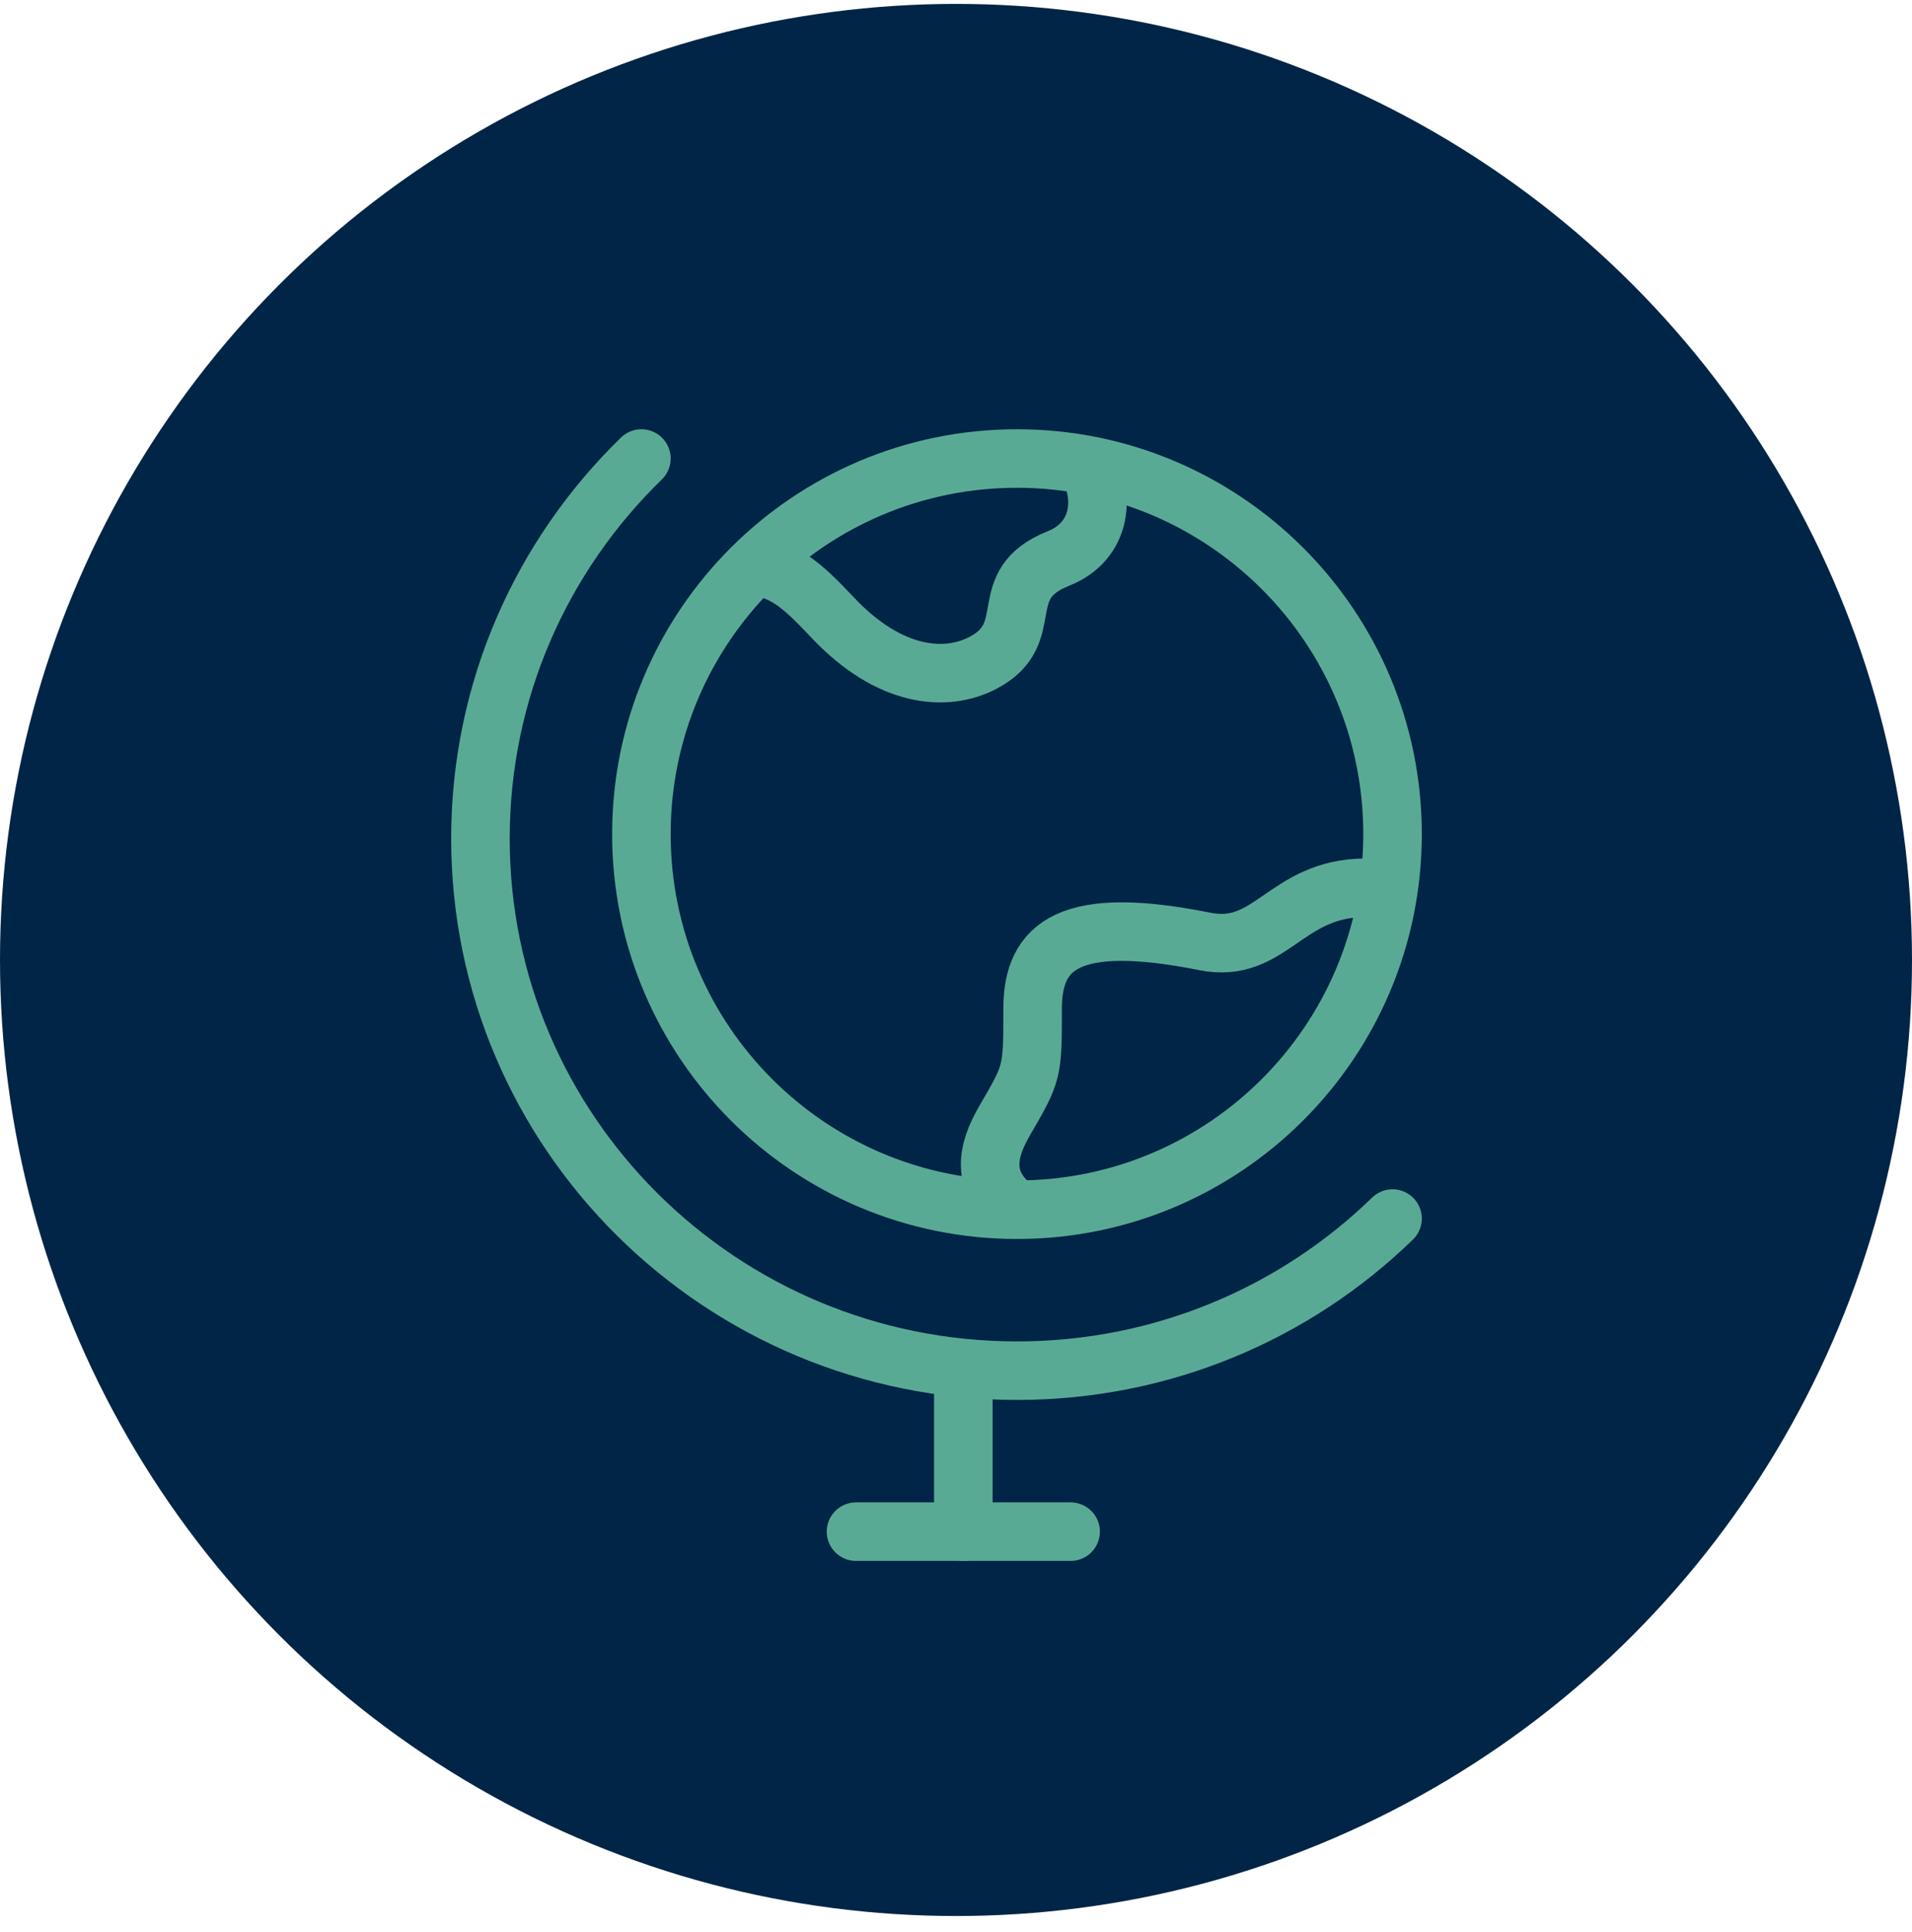
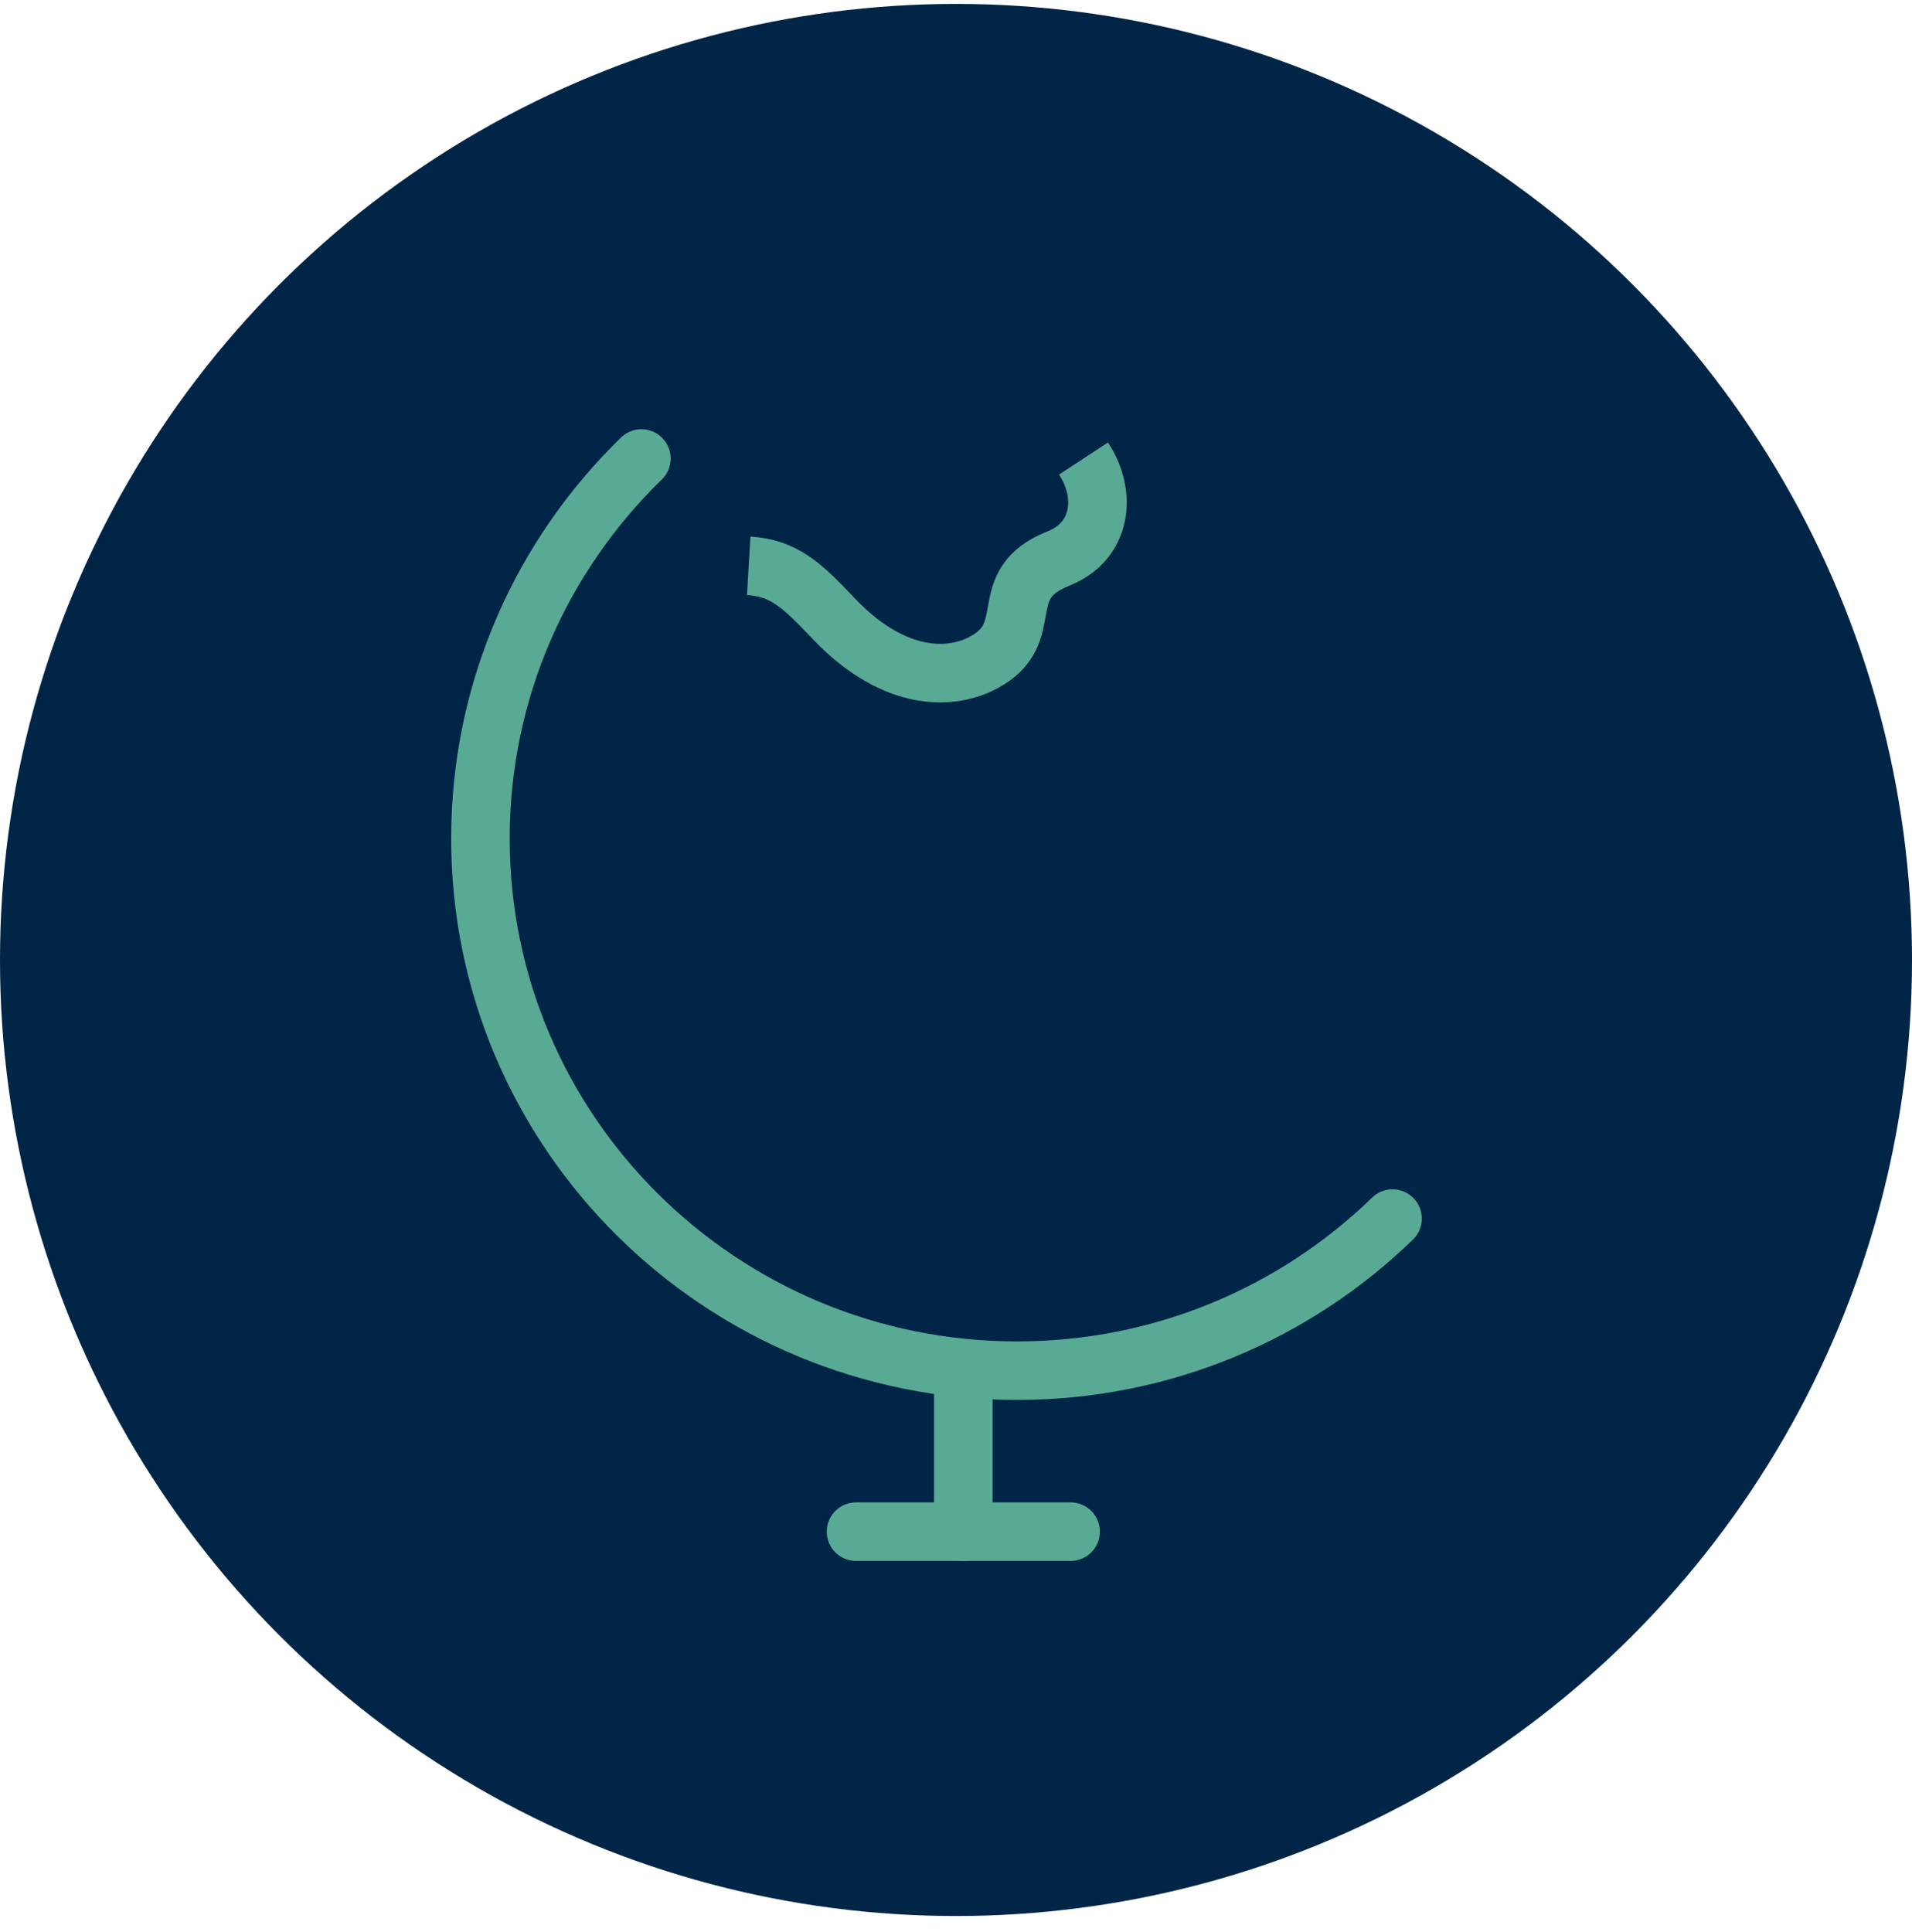
<svg xmlns="http://www.w3.org/2000/svg" width="98" height="99" viewBox="0 0 98 99" fill="none">
  <circle cx="49" cy="49.2" r="49" fill="#002546" />
  <path d="M49.375 70.25V78.5" stroke="#59AA95" stroke-width="3" stroke-linecap="round" stroke-linejoin="round" />
  <path d="M43.875 78.5H54.875" stroke="#59AA95" stroke-width="3" stroke-linecap="round" stroke-linejoin="round" />
-   <path d="M52.125 62C41.493 62 32.875 53.382 32.875 42.75C32.875 32.118 41.493 23.5 52.125 23.5C62.757 23.5 71.375 32.118 71.375 42.75C71.375 53.382 62.757 62 52.125 62Z" stroke="#59AA95" stroke-width="3" stroke-linecap="round" />
  <path d="M38.375 29C40.174 29.106 41.104 29.987 42.702 31.676C45.589 34.726 48.475 34.98 50.399 33.964C53.285 32.439 50.86 29.969 54.248 28.626C56.456 27.751 56.764 25.371 55.535 23.5" stroke="#59AA95" stroke-width="3" stroke-linejoin="round" />
-   <path d="M70 45.5C65.875 45.5 65.143 48.929 61.75 48.25C54.875 46.875 52.927 48.412 52.927 51.691C52.927 54.969 52.927 54.969 51.497 57.428C50.567 59.027 50.242 60.626 52.096 62" stroke="#59AA95" stroke-width="3" stroke-linejoin="round" />
  <path d="M32.875 23.5C27.784 28.45 24.625 35.347 24.625 42.977C24.625 58.039 36.937 70.25 52.125 70.25C59.62 70.25 66.415 67.276 71.375 62.454" stroke="#59AA95" stroke-width="3" stroke-linecap="round" />
</svg>